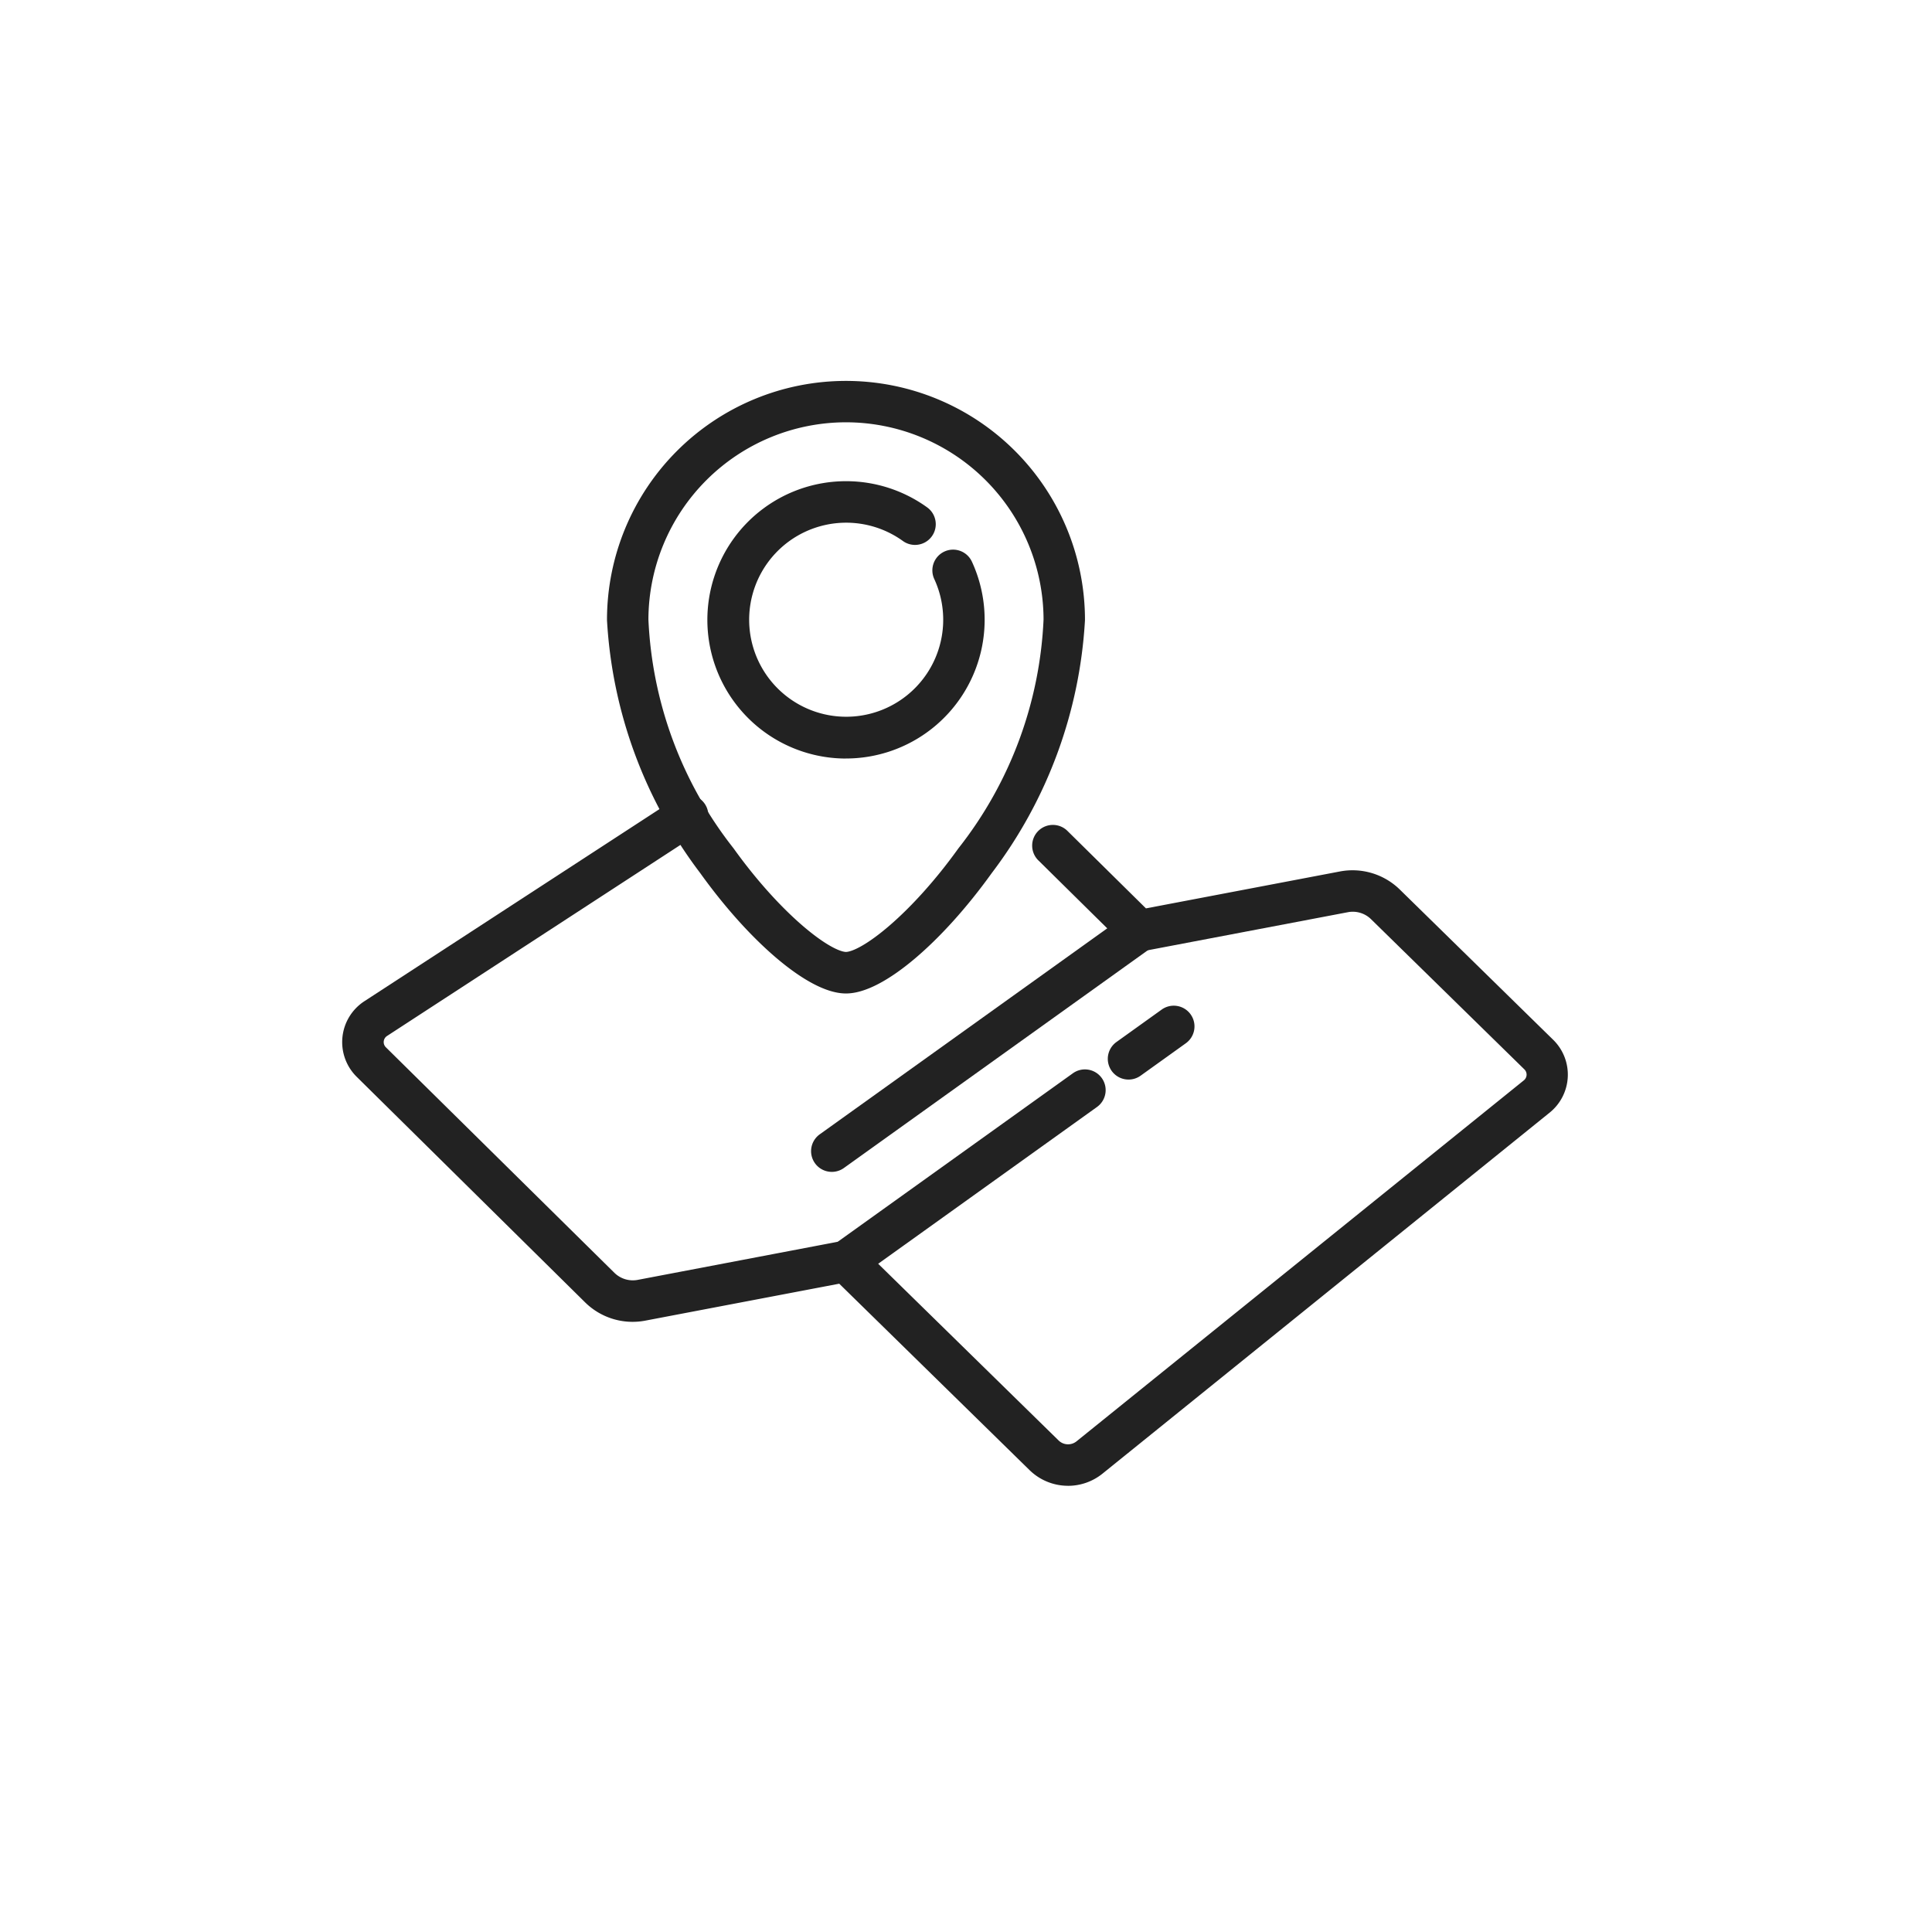
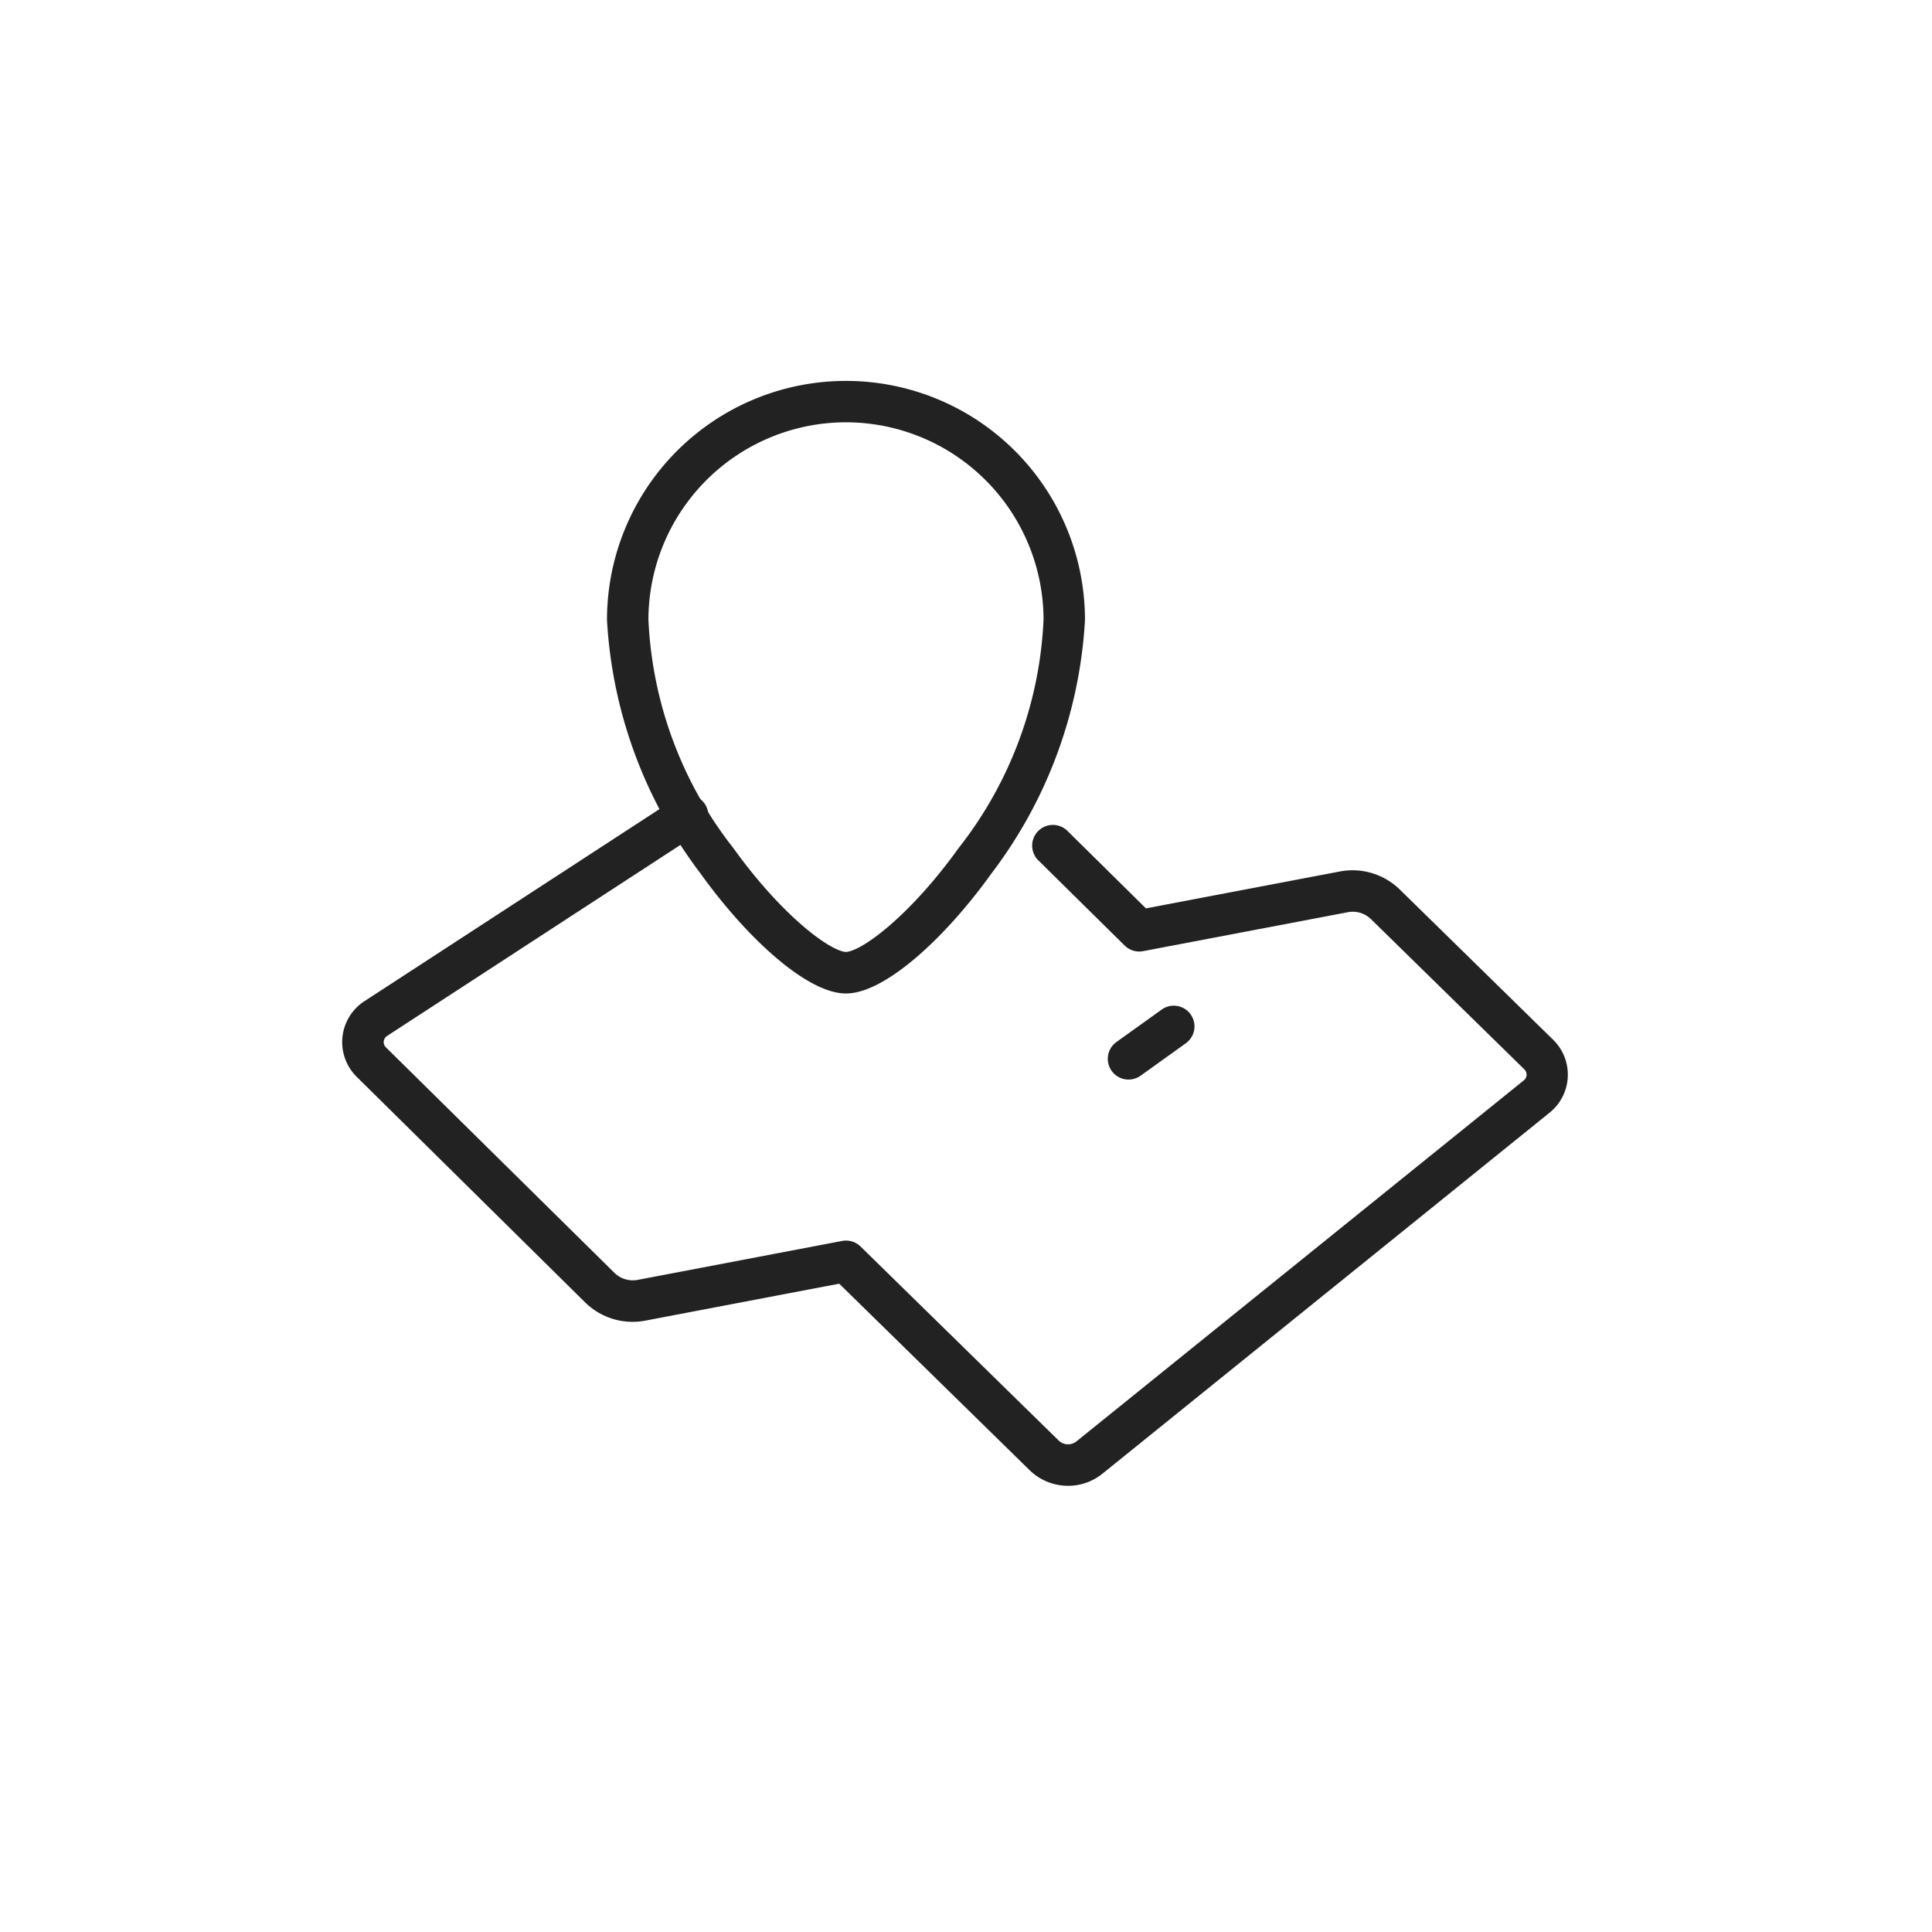
<svg xmlns="http://www.w3.org/2000/svg" width="50" height="50" viewBox="0 0 50 50">
  <defs>
    <clipPath id="clip-path">
      <rect id="長方形_421" data-name="長方形 421" width="33.435" height="30.308" fill="#222" stroke="#222" stroke-width="0.5" />
    </clipPath>
  </defs>
  <g id="グループ_4331" data-name="グループ 4331" transform="translate(21245 21081)">
    <g id="グループ_4329" data-name="グループ 4329" transform="translate(63)">
      <rect id="長方形_982" data-name="長方形 982" width="50" height="50" transform="translate(-21308 -21081)" fill="none" />
      <g id="グループ_4332" data-name="グループ 4332" transform="translate(-21300 -21072)">
        <g id="グループ_457" data-name="グループ 457" transform="translate(0 0)" clip-path="url(#clip-path)">
          <path id="パス_1439" data-name="パス 1439" d="M18.533,110.937a1.17,1.17,0,0,1-.822-.336l-5.017-4.914-5.146.98a1.5,1.5,0,0,1-1.332-.4L.3,100.425a1.012,1.012,0,0,1,.158-1.568L8.533,93.6a.286.286,0,0,1,.312.48L.772,99.337a.439.439,0,0,0-.068.68l5.915,5.837a.93.93,0,0,0,.823.25l5.293-1.008a.287.287,0,0,1,.254.077l5.124,5.018a.6.6,0,0,0,.8.038l11.575-9.341a.44.44,0,0,0,.031-.656l-3.97-3.888a.925.925,0,0,0-.819-.247l-5.3,1.008a.286.286,0,0,1-.255-.077l-2.224-2.195a.286.286,0,1,1,.4-.408l2.117,2.089,5.149-.98a1.5,1.5,0,0,1,1.327.4l3.97,3.889a1.012,1.012,0,0,1-.072,1.511L19.27,110.677a1.172,1.172,0,0,1-.737.261" transform="translate(1.107 -81.735)" fill="#222" stroke="#222" stroke-width="0.5" />
          <path id="パス_1440" data-name="パス 1440" d="M173.29,142.606a.286.286,0,0,1-.167-.519l1.17-.839a.286.286,0,1,1,.334.465l-1.17.839a.286.286,0,0,1-.167.054" transform="translate(-152.083 -123.917)" fill="#222" stroke="#222" stroke-width="0.5" />
-           <path id="パス_1441" data-name="パス 1441" d="M109.432,160.588a.286.286,0,0,1-.167-.519l6.185-4.432a.286.286,0,1,1,.334.465l-6.185,4.432a.285.285,0,0,1-.167.054" transform="translate(-95.539 -136.657)" fill="#222" stroke="#222" stroke-width="0.5" />
-           <path id="パス_1442" data-name="パス 1442" d="M106.24,125.865a.286.286,0,0,1-.167-.519l7.956-5.7a.286.286,0,1,1,.334.465l-7.956,5.7a.285.285,0,0,1-.167.054" transform="translate(-92.712 -104.787)" fill="#222" stroke="#222" stroke-width="0.5" />
          <path id="パス_1443" data-name="パス 1443" d="M65.763,15.355c-.829,0-2.3-1.241-3.574-3.018a11.683,11.683,0,0,1-2.361-6.4,5.935,5.935,0,0,1,11.87,0,11.682,11.682,0,0,1-2.361,6.4c-1.275,1.777-2.745,3.018-3.574,3.018m0-14.782A5.368,5.368,0,0,0,60.4,5.935,10.559,10.559,0,0,0,62.654,12c1.232,1.717,2.573,2.78,3.109,2.78s1.877-1.063,3.109-2.78a10.559,10.559,0,0,0,2.254-6.067A5.368,5.368,0,0,0,65.763.573" transform="translate(-51.869 1.106)" fill="#222" stroke="#222" stroke-width="0.5" />
-           <path id="パス_1444" data-name="パス 1444" d="M85.828,29.339a3.339,3.339,0,1,1,1.956-6.047.286.286,0,0,1-.336.464,2.761,2.761,0,1,0,.893,1.083.286.286,0,0,1,.52-.24,3.341,3.341,0,0,1-3.033,4.739" transform="translate(-71.935 -18.958)" fill="#222" stroke="#222" stroke-width="0.5" />
        </g>
      </g>
    </g>
  </g>
</svg>